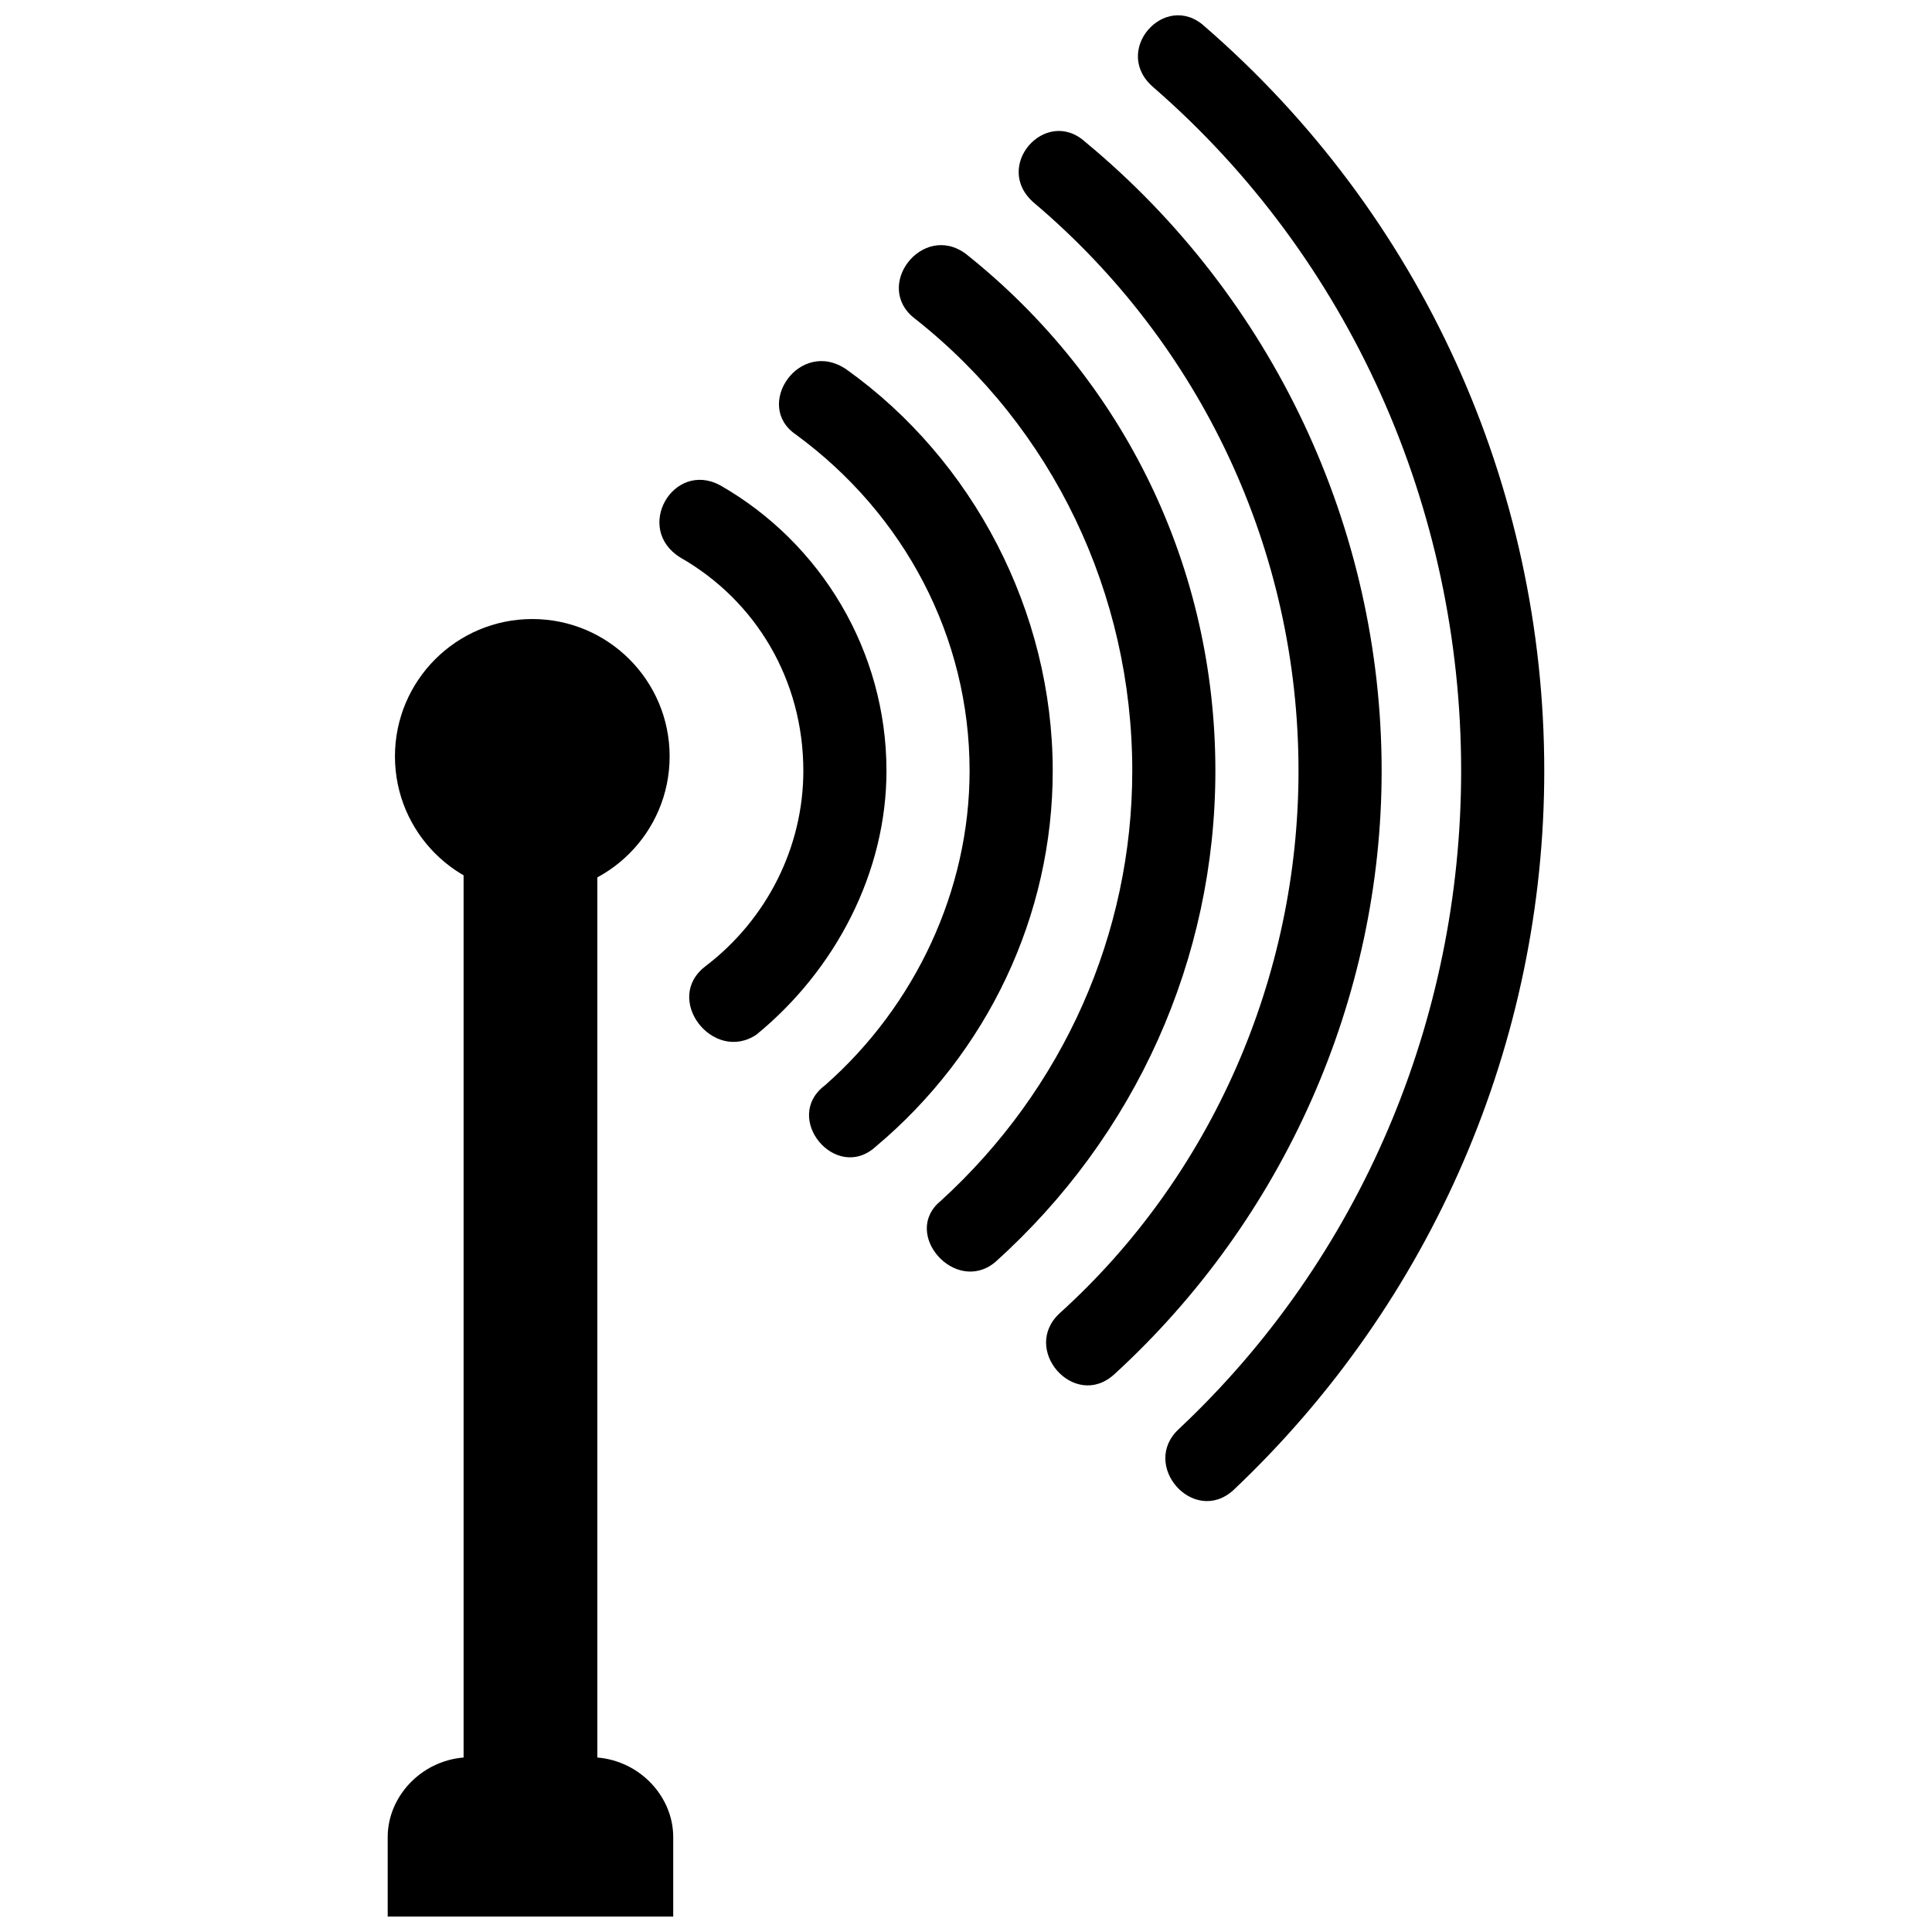
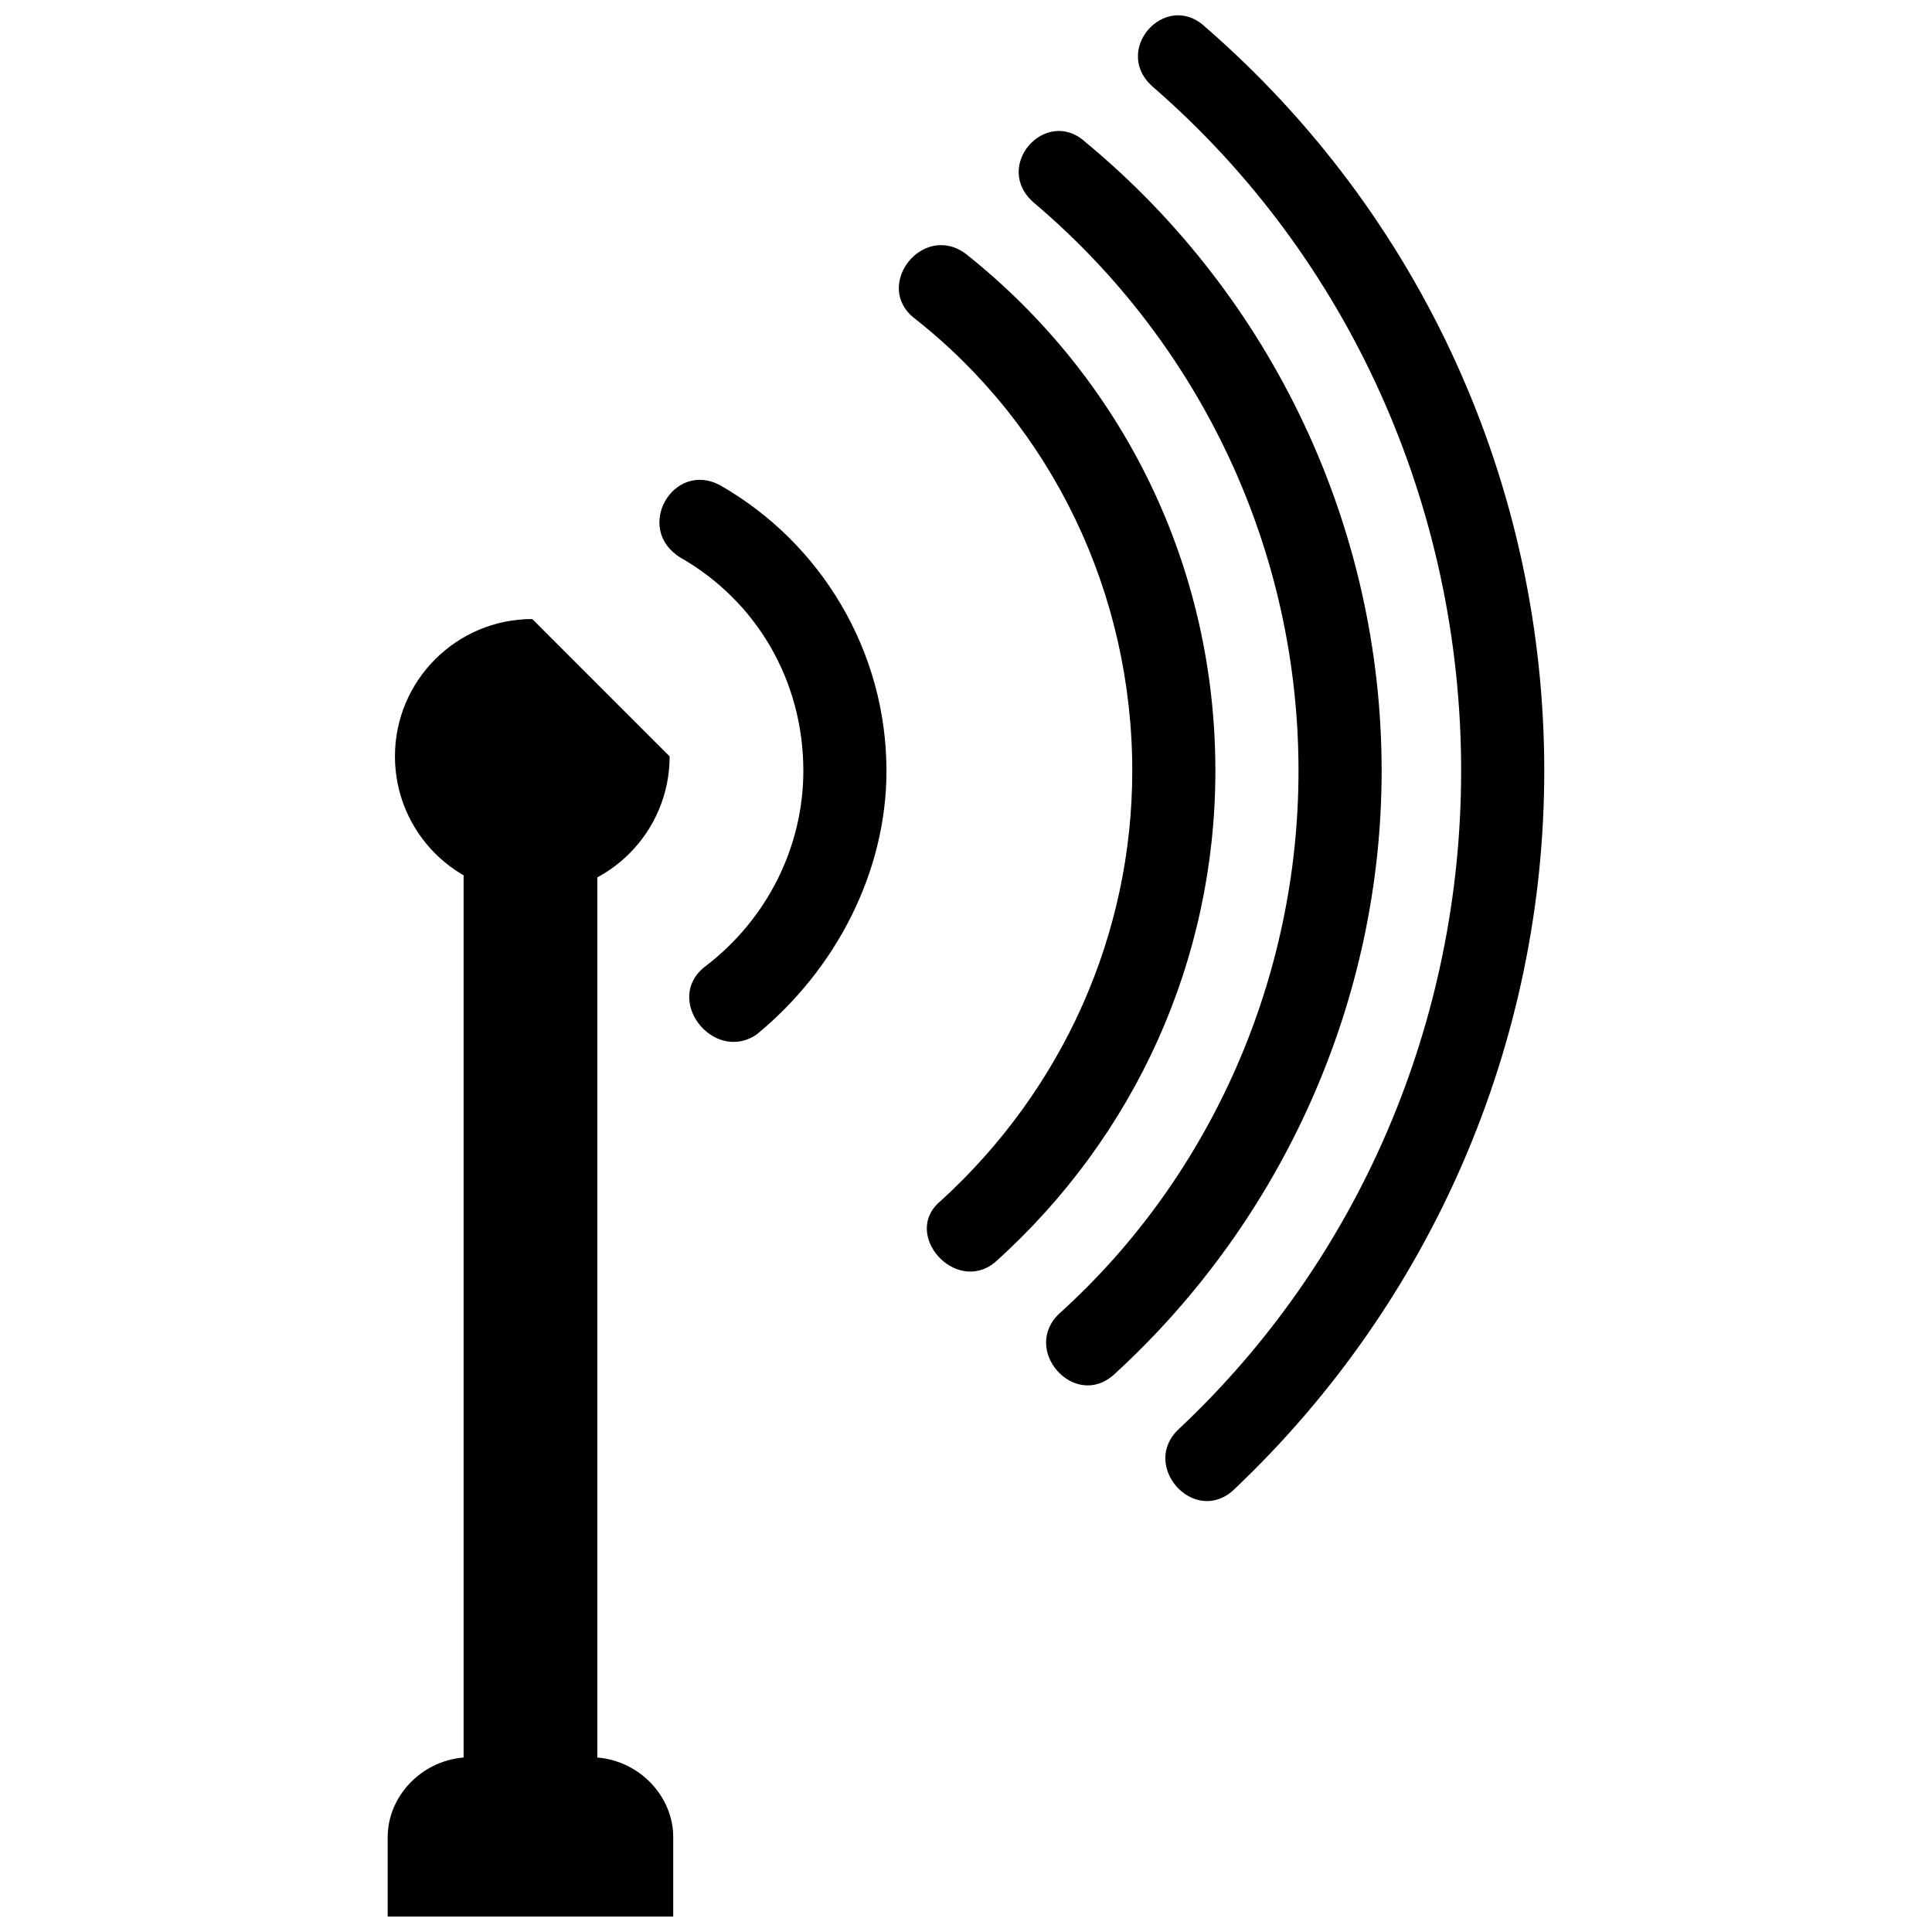
<svg xmlns="http://www.w3.org/2000/svg" width="800px" height="800px" version="1.1" viewBox="144 144 512 512">
  <defs>
    <clipPath id="b">
      <path d="m445 148.09h109v393.91h-109z" />
    </clipPath>
    <clipPath id="a">
      <path d="m246 361h77v290.9h-77z" />
    </clipPath>
  </defs>
  <path d="m324.33 291.77c-12.453-7.664-1.914-25.859 10.535-19.156 26.82 15.324 44.059 44.059 44.059 75.668 0 26.82-13.41 52.68-34.48 69.922-11.492 7.664-24.902-9.578-13.41-18.199 16.281-12.453 25.859-31.609 25.859-51.723 0-23.945-12.453-45.016-32.566-56.512z" />
-   <path d="m354.98 259.2c-11.492-7.664 0.957-25.859 13.41-17.242 33.523 23.945 54.594 64.172 54.594 106.32 0 38.312-17.242 74.711-46.934 99.613-10.535 9.578-24.902-7.664-13.41-16.281 23.945-21.07 38.312-51.723 38.312-83.328 0-35.438-17.242-68.004-45.977-89.078z" />
  <path d="m386.59 228.55c-11.492-8.621 1.914-25.859 13.41-17.242 42.145 33.523 66.09 83.328 66.09 136.97 0 49.805-21.07 96.738-58.426 130.26-10.535 8.621-24.902-7.664-14.367-16.281 32.566-29.691 50.766-70.879 50.766-113.98 0-46.934-21.07-90.992-57.469-119.73z" />
  <path d="m418.2 197.9c-11.492-9.578 2.875-25.859 13.41-16.281 49.805 41.188 78.539 102.48 78.539 166.66 0 60.344-25.859 118.77-70.879 159.95-10.535 9.578-24.902-6.703-14.367-16.281 40.227-36.398 63.215-89.078 63.215-143.67 0-58.426-25.859-113.02-69.922-150.38z" />
  <g clip-path="url(#b)">
    <path d="m449.8 167.25c-11.492-9.578 2.875-25.859 13.41-16.281 57.469 49.805 90.035 121.64 90.035 197.31 0 71.836-29.691 140.8-82.371 190.61-10.535 9.578-24.902-6.703-14.367-16.281 47.891-45.016 74.711-108.23 74.711-174.32 0-69.922-29.691-136.01-81.414-181.03z" />
  </g>
-   <path d="m321.46 344.45c0 20.102-16.293 36.398-36.395 36.398s-36.398-16.297-36.398-36.398c0-20.102 16.297-36.398 36.398-36.398s36.395 16.297 36.395 36.398" fill-rule="evenodd" />
+   <path d="m321.46 344.45c0 20.102-16.293 36.398-36.395 36.398s-36.398-16.297-36.398-36.398c0-20.102 16.297-36.398 36.398-36.398" fill-rule="evenodd" />
  <g clip-path="url(#a)">
    <path d="m266.86 361.69h35.438v248.07c11.492 0.957 20.113 10.535 20.113 21.07v21.07h-75.668v-21.07c0-10.535 8.621-20.113 20.113-21.07v-248.07z" fill-rule="evenodd" />
  </g>
</svg>